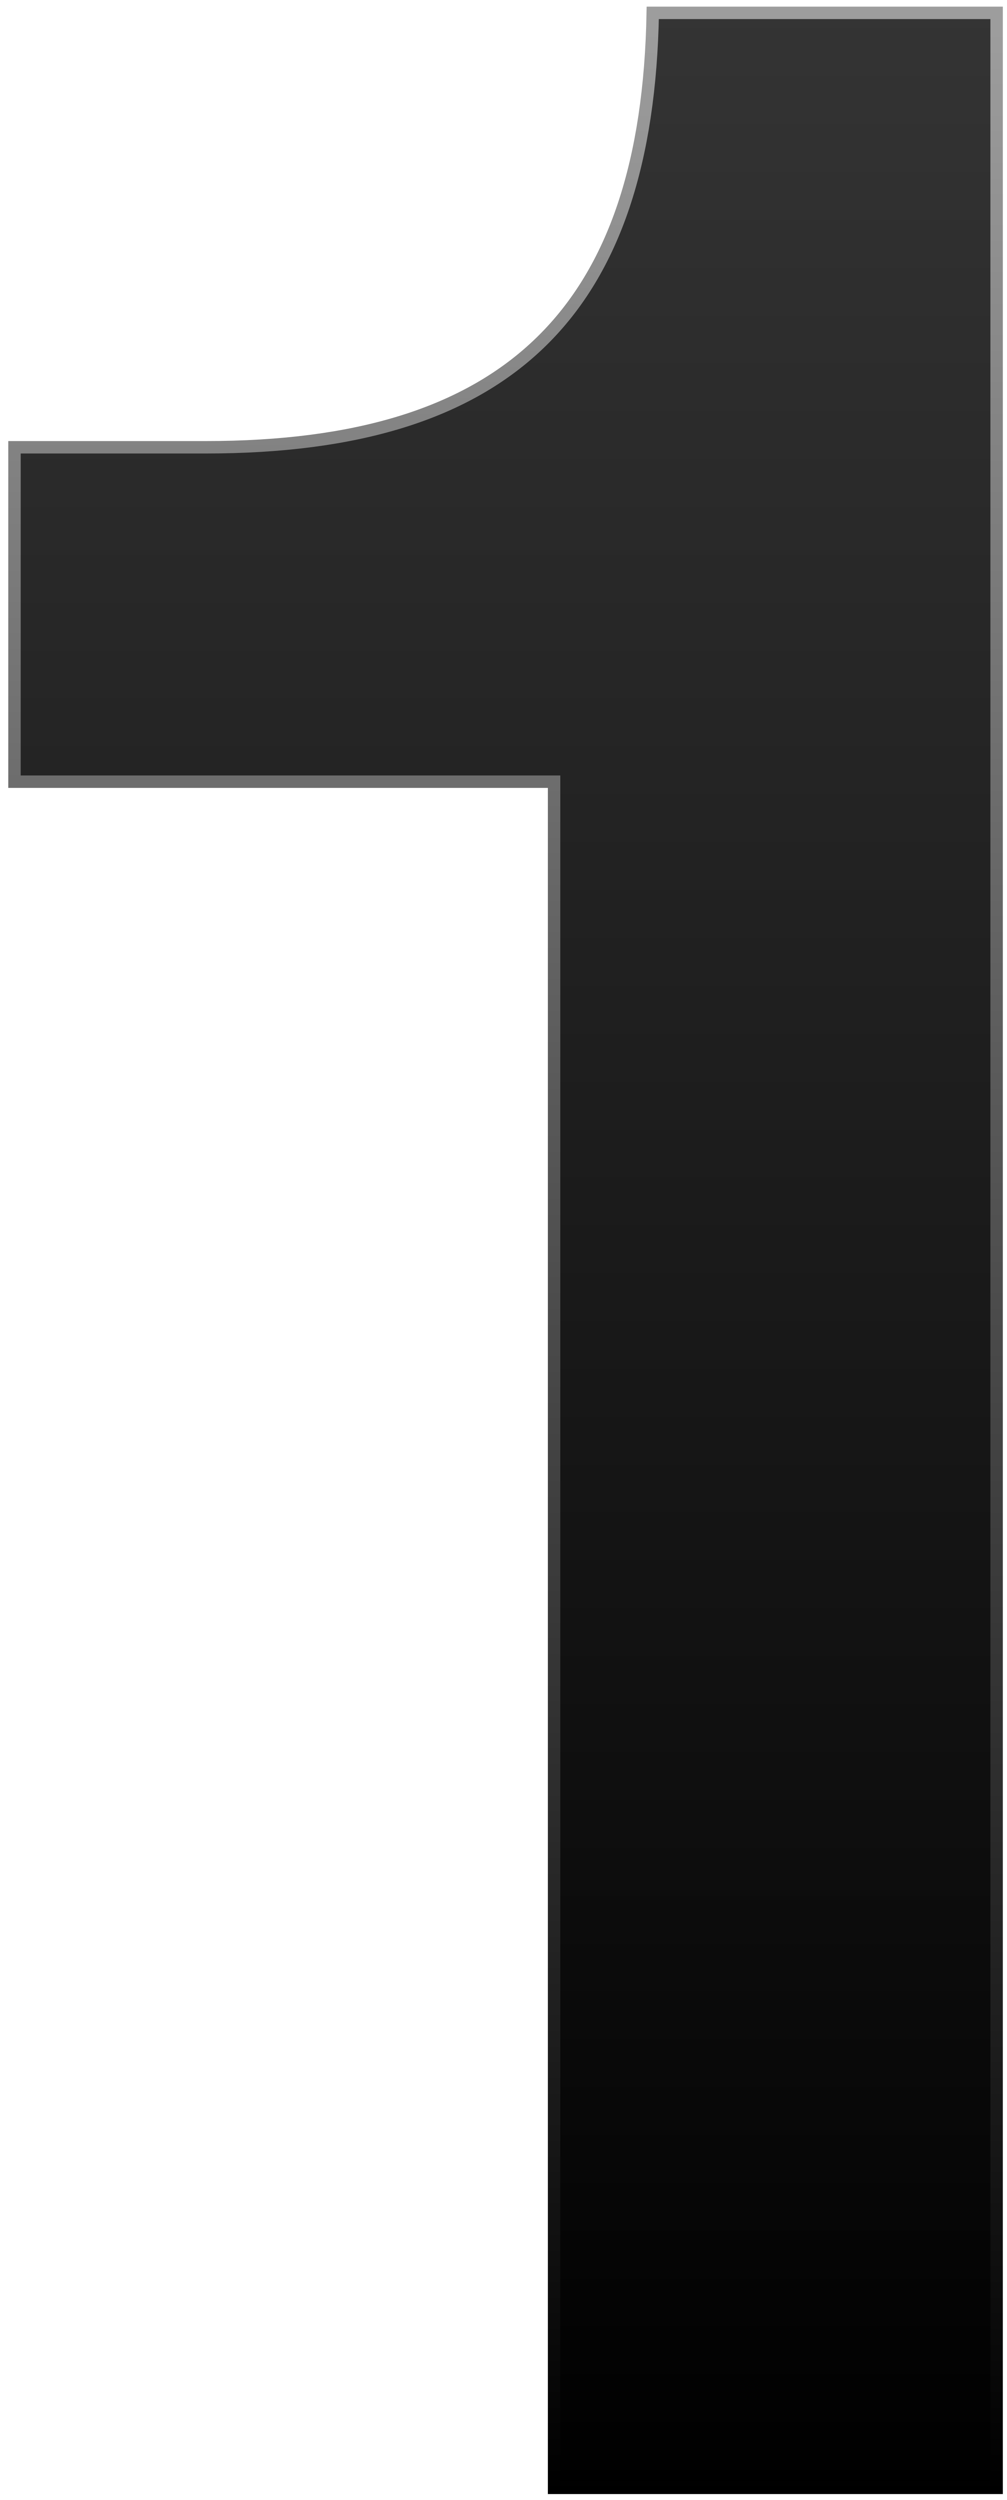
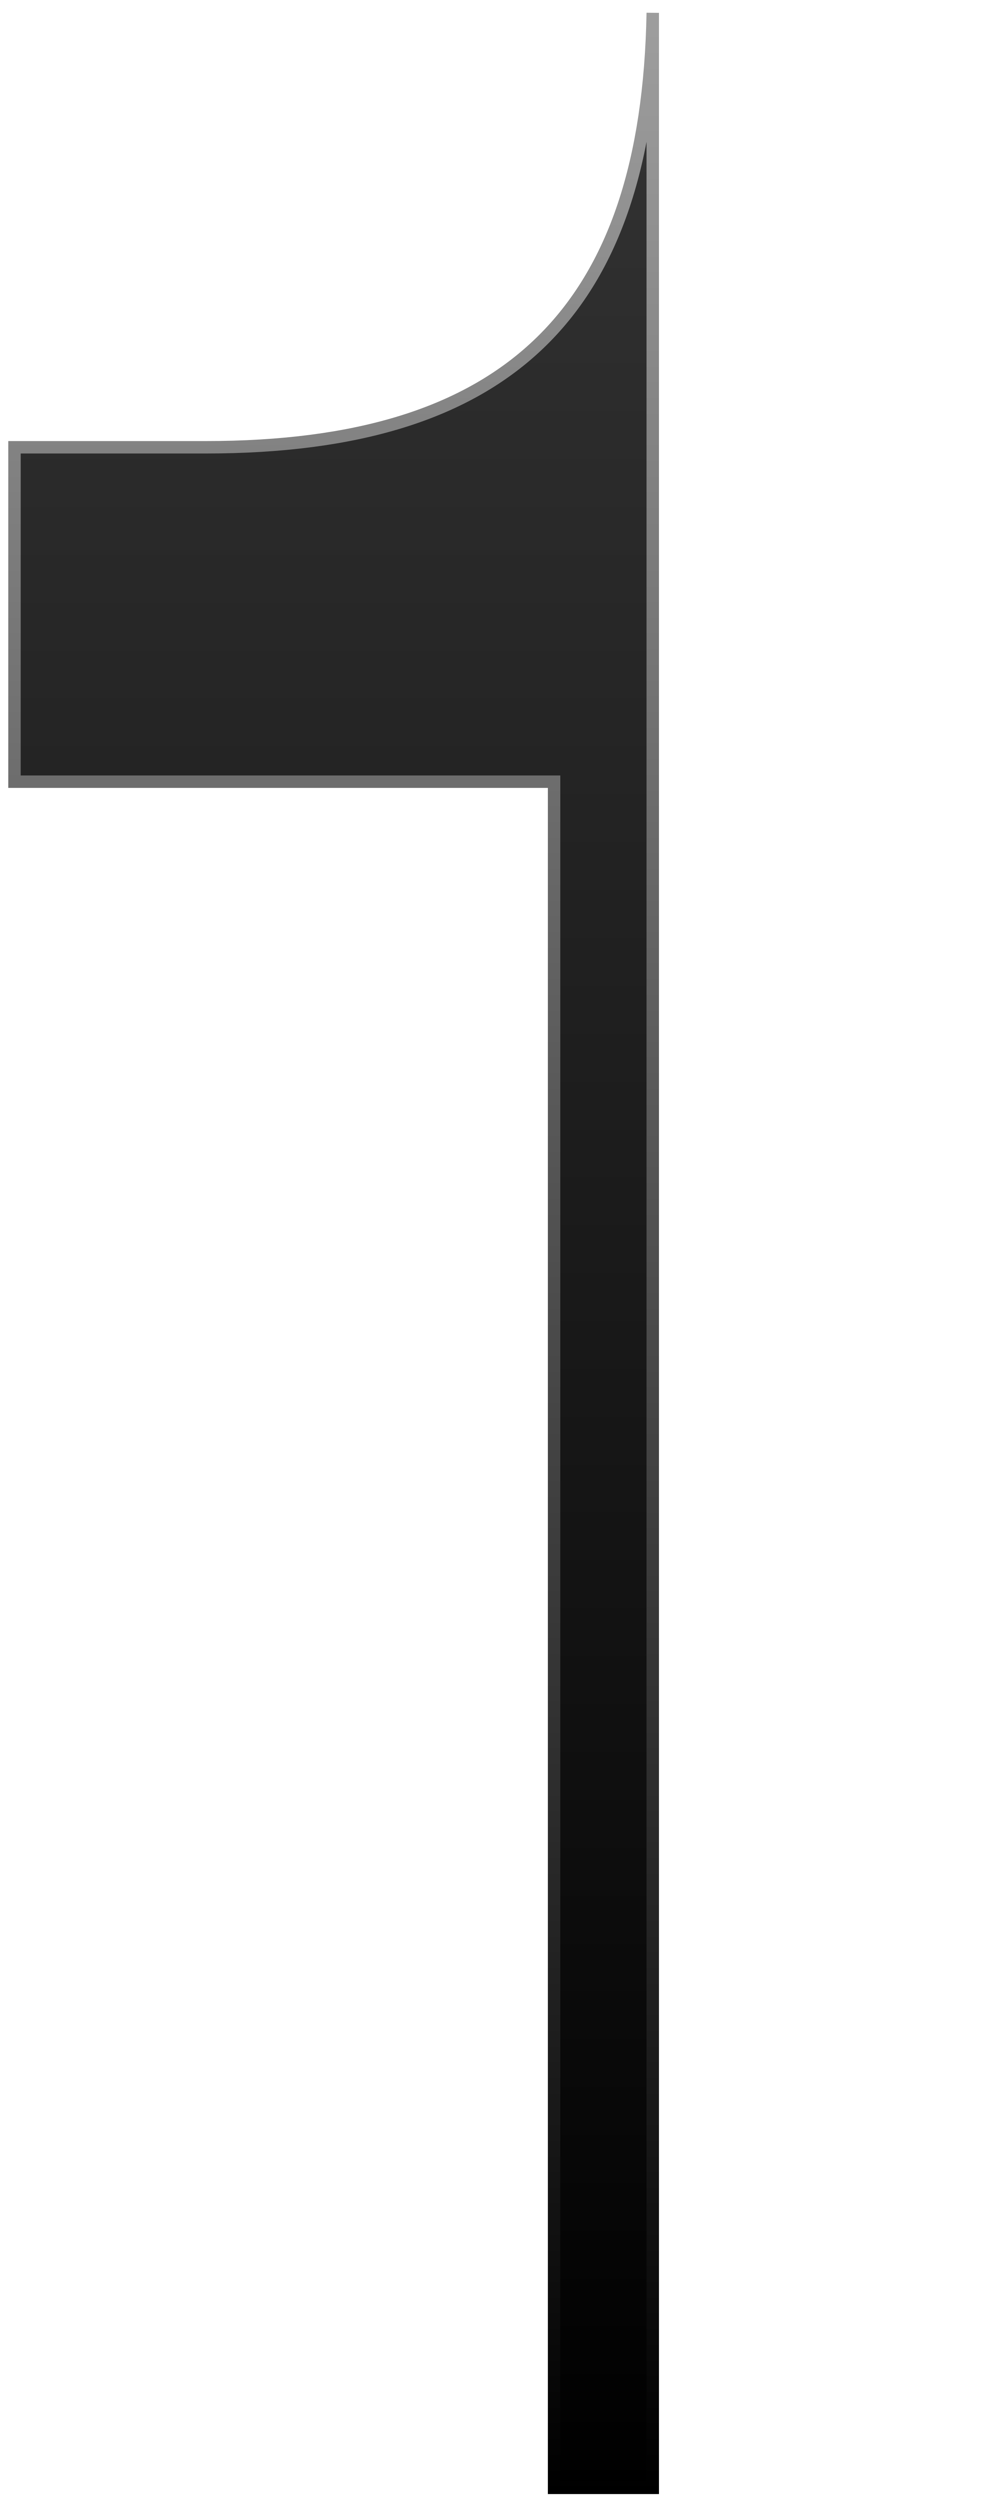
<svg xmlns="http://www.w3.org/2000/svg" width="81" height="201" viewBox="0 0 81 201" fill="none">
-   <path d="M52.505 1.033H80.165V200.033H44.569V63.35V62.85H44.069H1.165V35.963H16.552C28.671 35.963 37.62 33.274 43.568 27.439C49.437 21.683 52.292 12.957 52.505 1.033Z" fill="url(#paint0_linear_2392_3622)" stroke="url(#paint1_linear_2392_3622)" />
+   <path d="M52.505 1.033V200.033H44.569V63.35V62.85H44.069H1.165V35.963H16.552C28.671 35.963 37.62 33.274 43.568 27.439C49.437 21.683 52.292 12.957 52.505 1.033Z" fill="url(#paint0_linear_2392_3622)" stroke="url(#paint1_linear_2392_3622)" />
  <defs>
    <linearGradient id="paint0_linear_2392_3622" x1="49.85" y1="0.351" x2="49.85" y2="200.514" gradientUnits="userSpaceOnUse">
      <stop stop-color="#343434" />
      <stop offset="1" />
    </linearGradient>
    <linearGradient id="paint1_linear_2392_3622" x1="50.354" y1="2.362" x2="50.354" y2="200.514" gradientUnits="userSpaceOnUse">
      <stop stop-color="#9D9D9D" />
      <stop offset="1" />
    </linearGradient>
  </defs>
</svg>